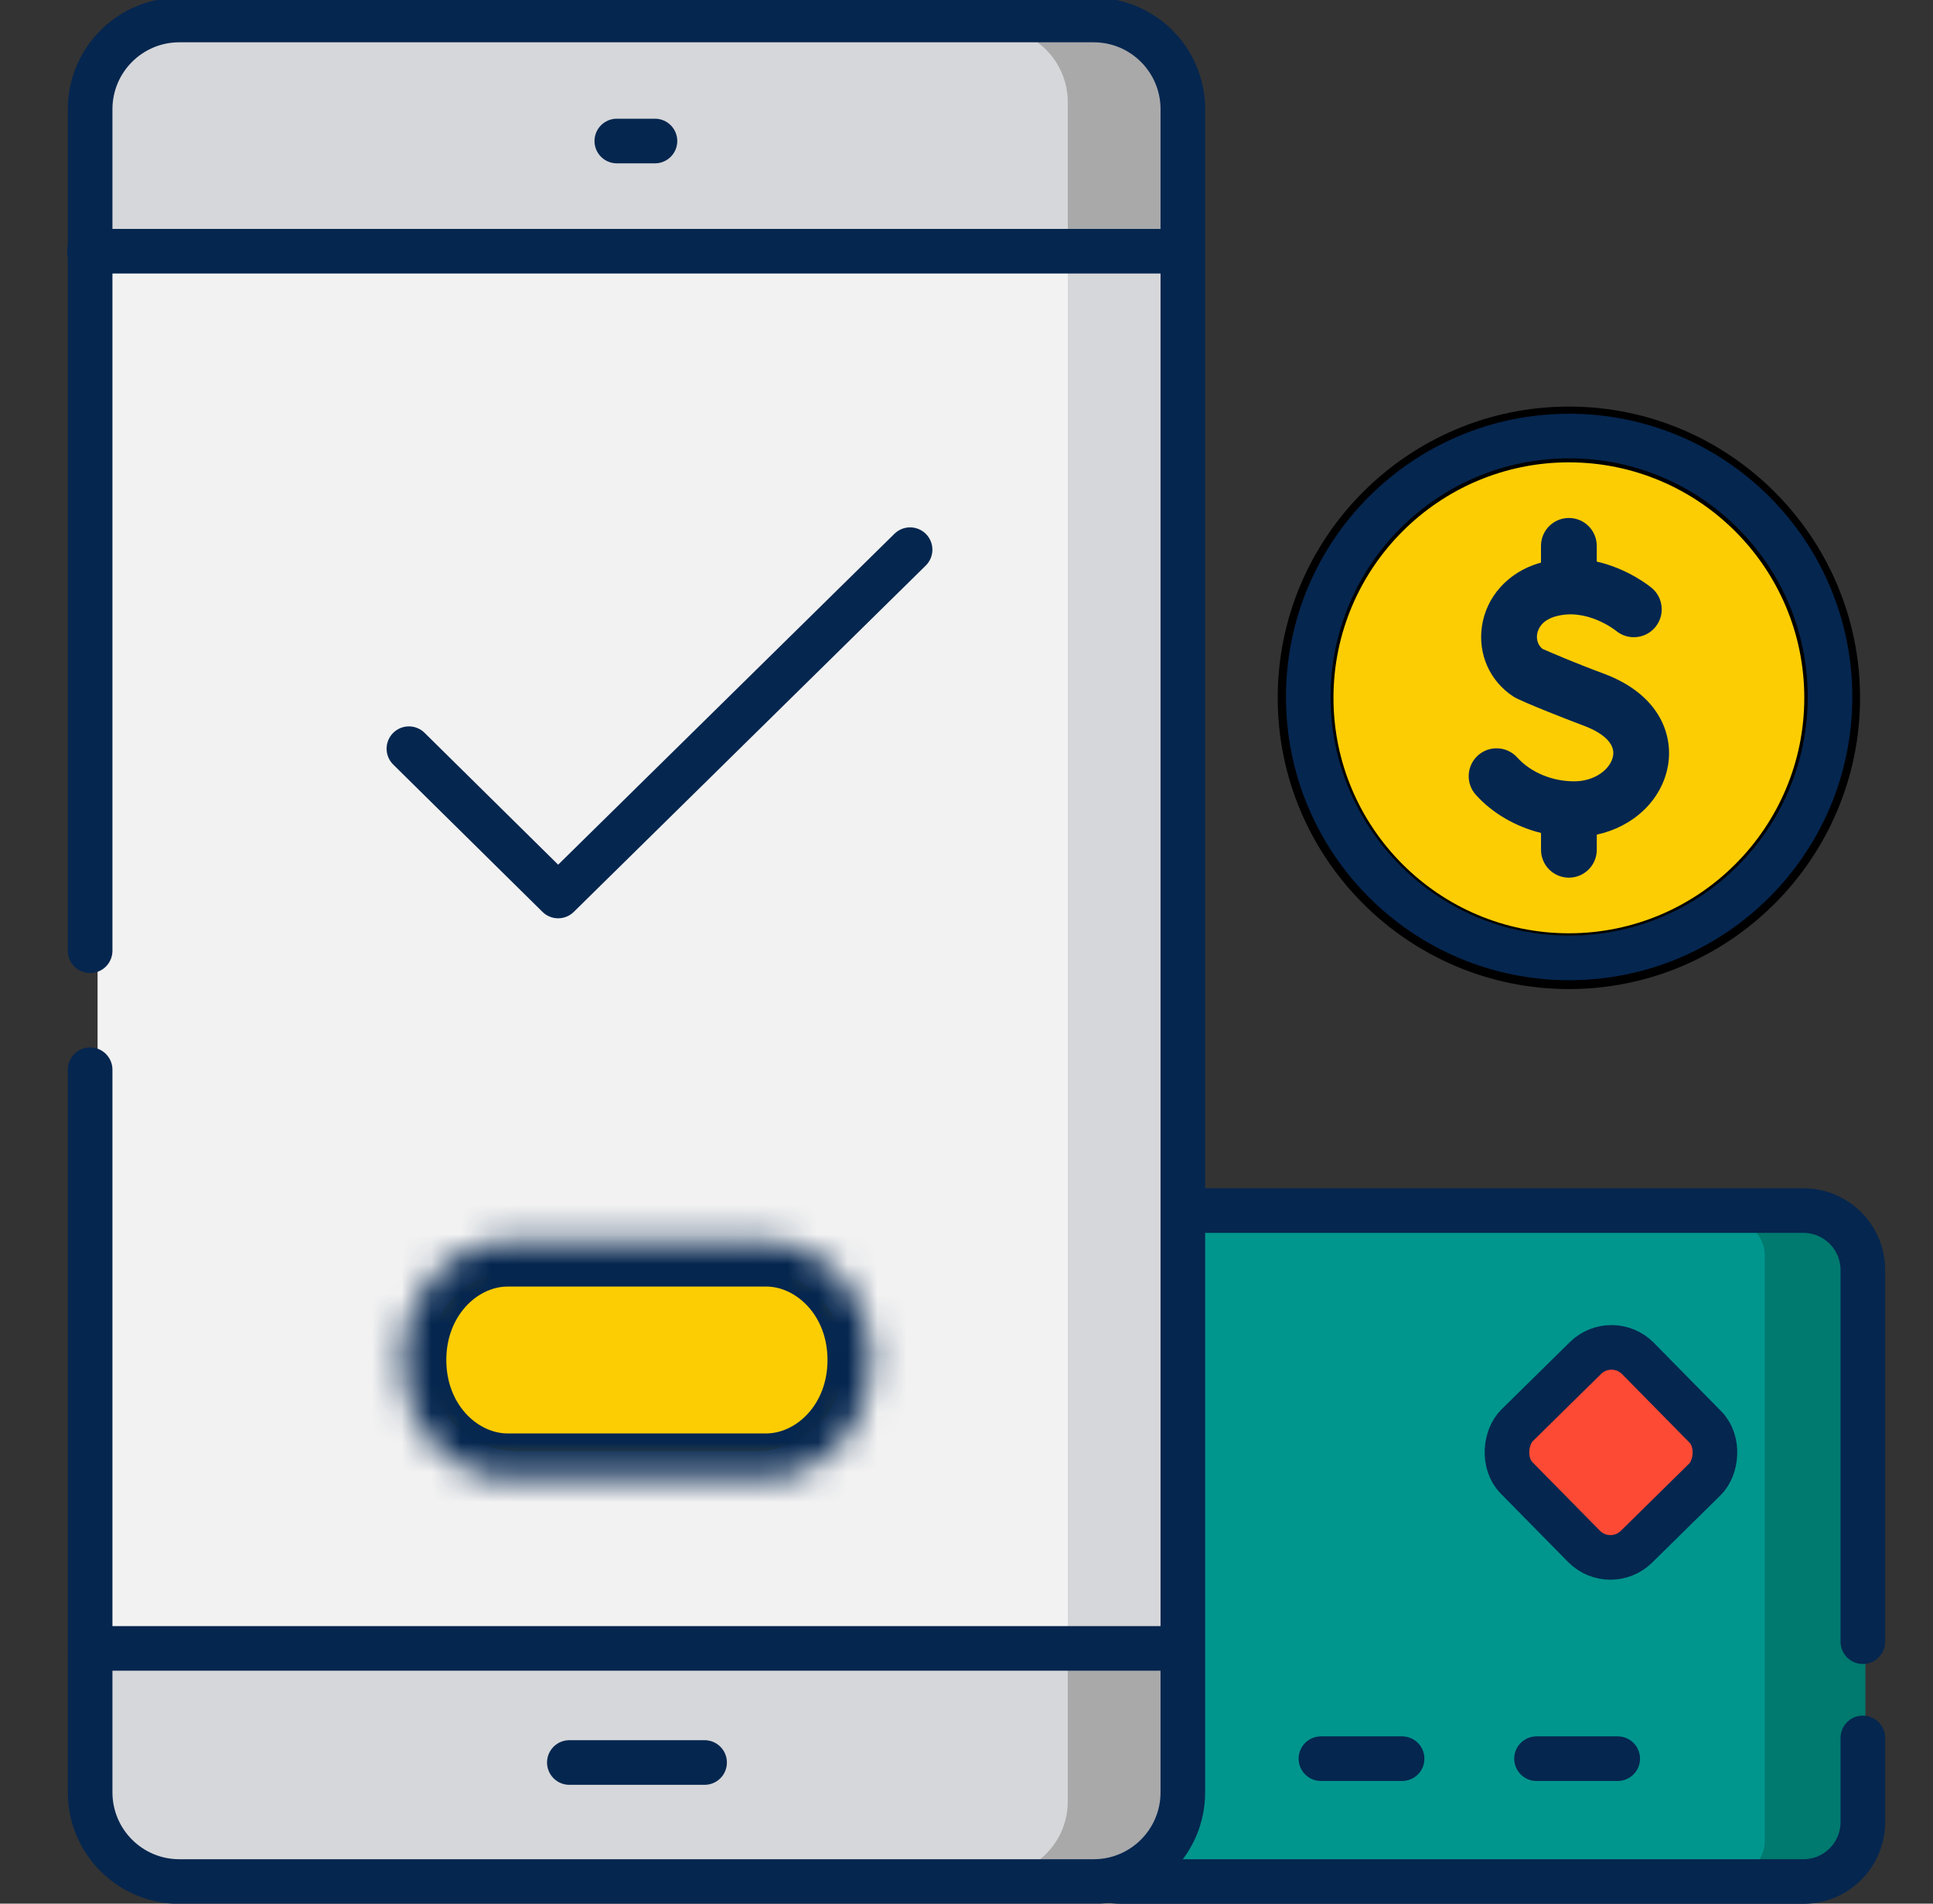
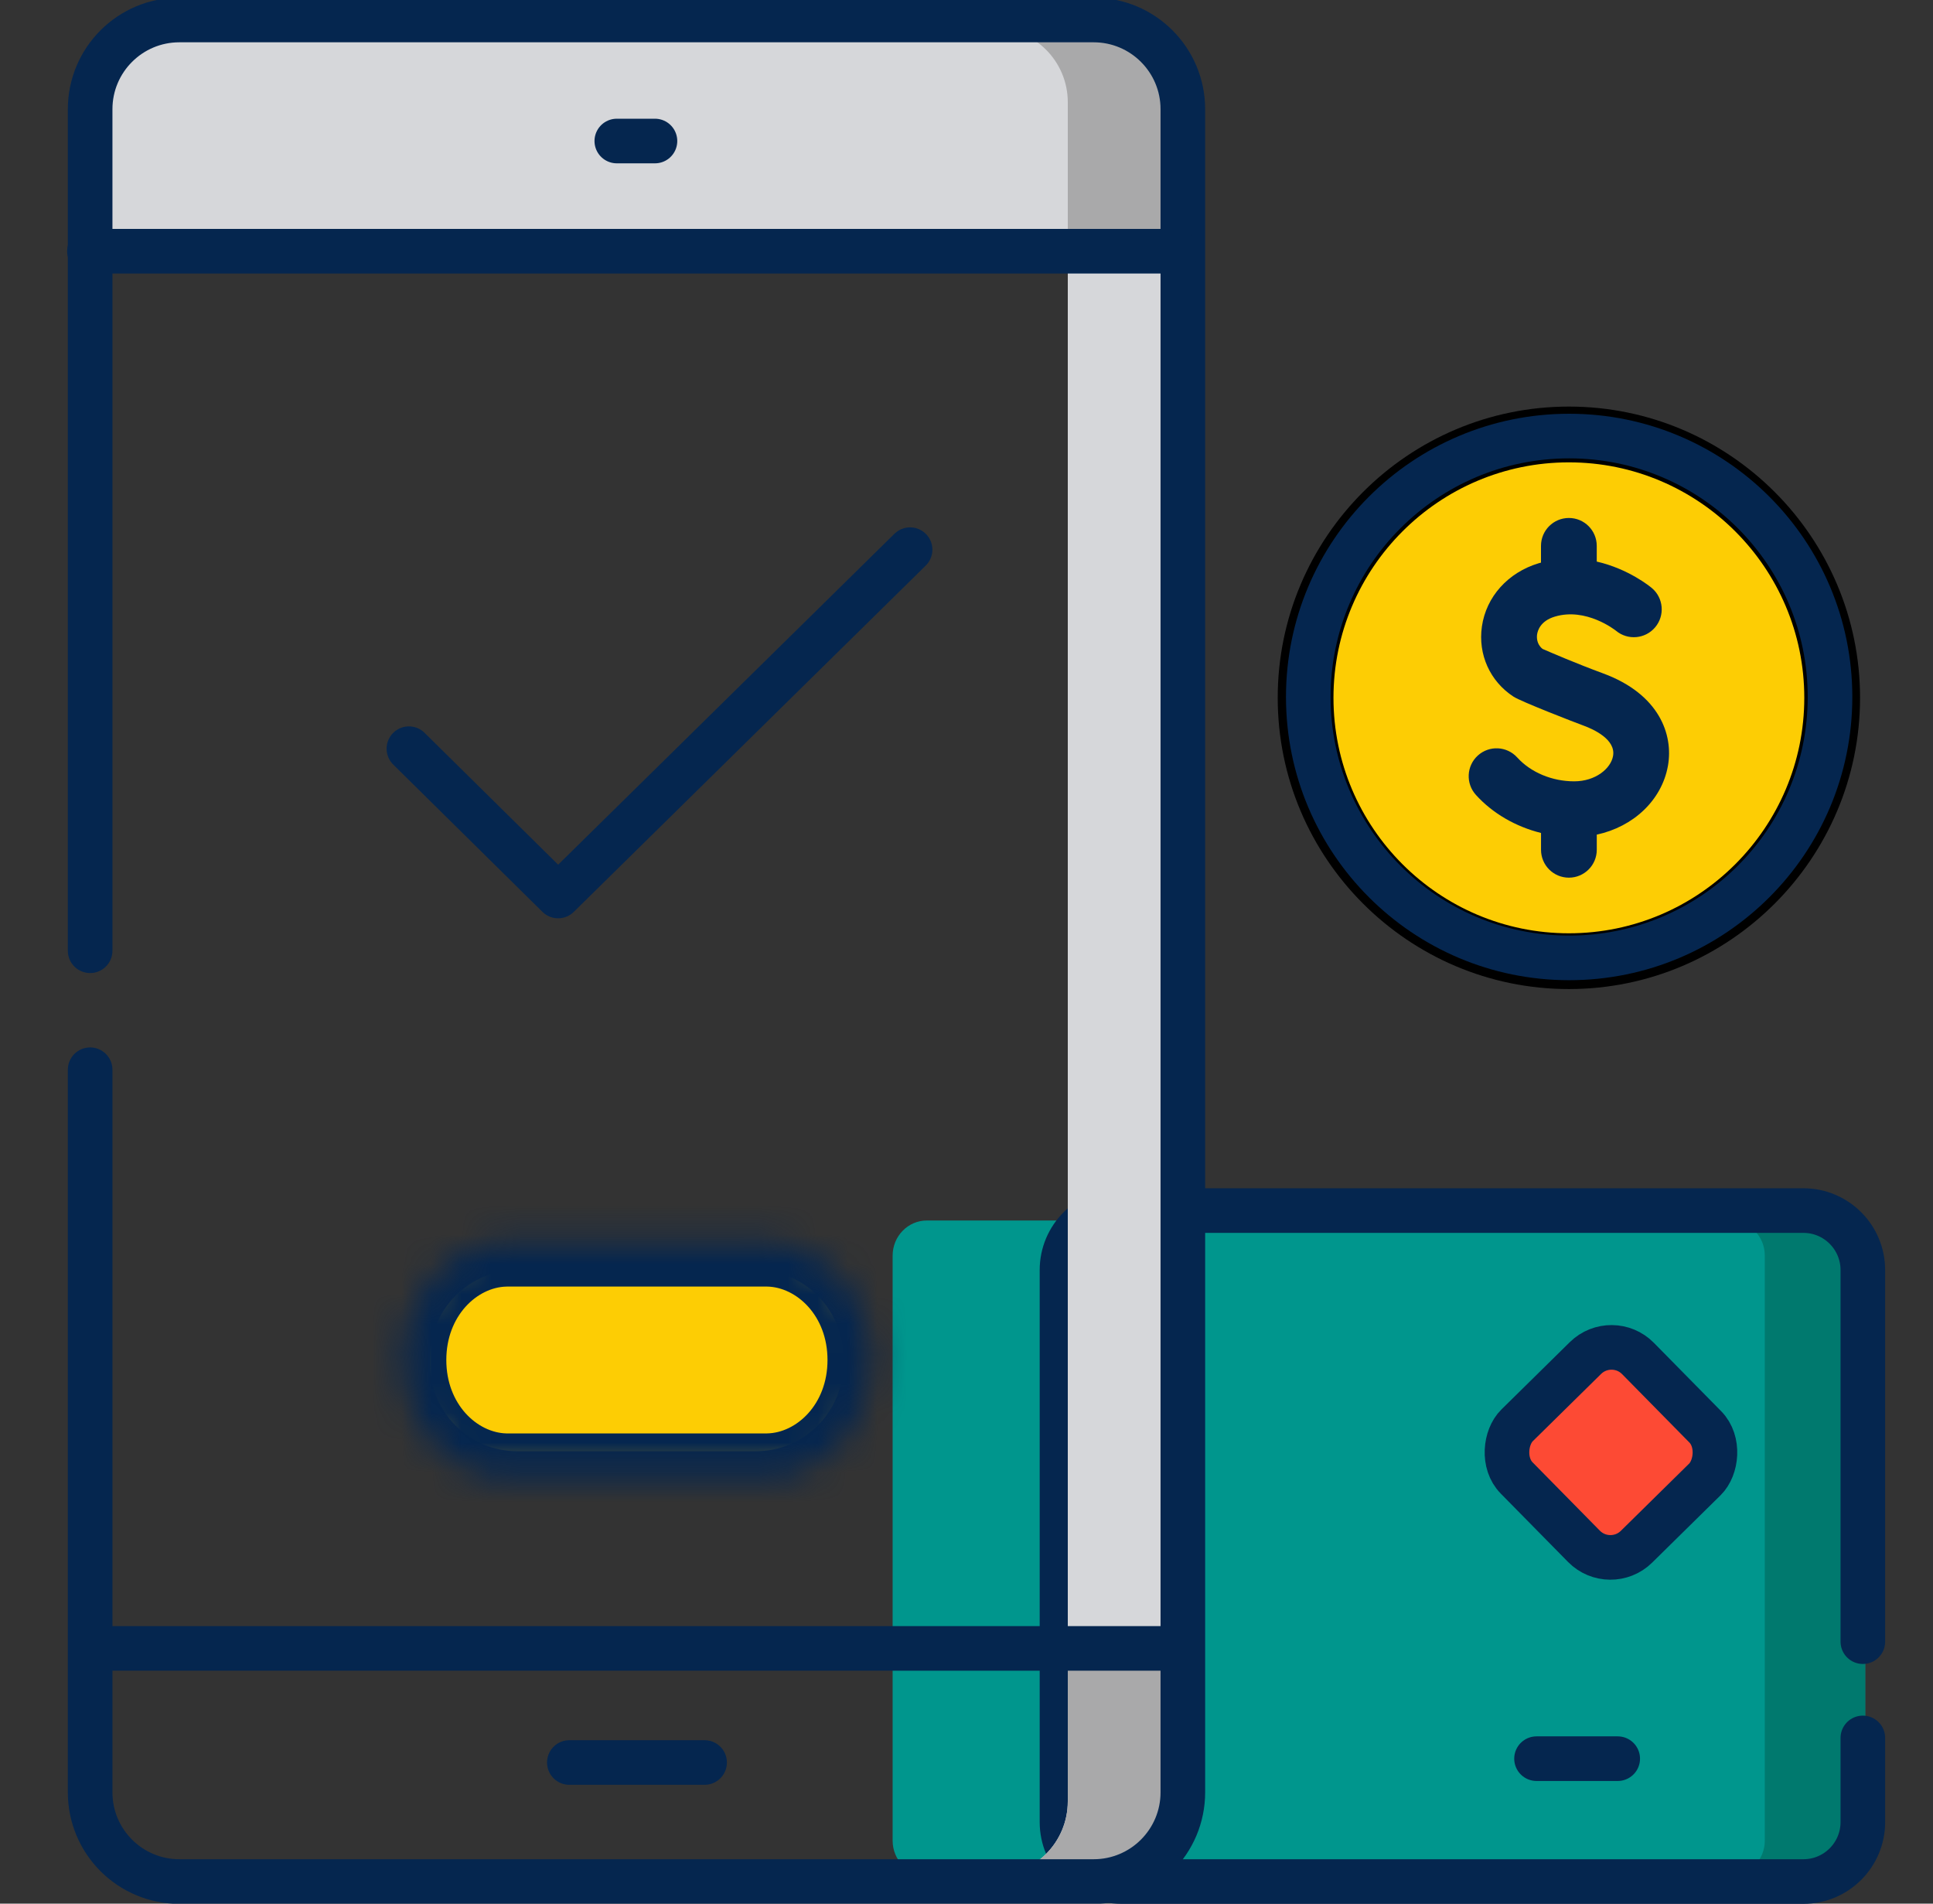
<svg xmlns="http://www.w3.org/2000/svg" width="65" height="64" viewBox="0 0 65 64" fill="none">
  <rect x="0" y="0" width="65" height="64" fill="#333333" stroke="none" />
  <g clip-path="url(#clip0_859_4739)">
    <path d="M52.756 32.314C57.646 32.314 61.61 28.35 61.61 23.46C61.61 18.57 57.646 14.606 52.756 14.606C47.866 14.606 43.902 18.57 43.902 23.46C43.902 28.35 47.866 32.314 52.756 32.314Z" fill="#FDCD04" />
    <path d="M61.57 63.062H31.166C30.531 63.062 30.016 62.533 30.016 61.882V42.214C30.016 41.562 30.531 41.033 31.166 41.033H61.57C62.205 41.033 62.72 41.562 62.72 42.214V61.881C62.721 62.533 62.206 63.062 61.57 63.062Z" fill="#00968D" />
    <path d="M61.568 41.033H58.193C58.829 41.033 59.344 41.562 59.344 42.214V61.881C59.344 62.533 58.829 63.062 58.193 63.062H31.164H61.568C62.204 63.062 62.719 62.533 62.719 61.881V42.214C62.719 41.562 62.204 41.033 61.568 41.033Z" fill="#00796E" />
    <path d="M51.23 49.549L53.468 51.787C53.859 52.177 54.492 52.177 54.883 51.787L57.121 49.549C57.511 49.158 57.511 48.525 57.121 48.134L54.883 45.896C54.492 45.506 53.859 45.506 53.468 45.896L51.23 48.134C50.84 48.525 50.84 49.158 51.23 49.549Z" fill="#FD4A34" />
    <path d="M62.641 55.192V42.699C62.641 41.595 61.745 40.699 60.641 40.699H37.711C36.606 40.699 35.711 41.595 35.711 42.699V61.257C35.711 62.361 36.606 63.257 37.711 63.257H60.641C61.745 63.257 62.641 62.361 62.641 61.257V58.429" stroke="#05264F" stroke-width="1.5" stroke-linecap="round" stroke-linejoin="round" />
-     <path d="M3.281 3.438V60.562C3.281 61.943 4.401 63.062 5.781 63.062H37.031C38.412 63.062 39.531 61.943 39.531 60.562V3.438C39.531 2.057 38.412 0.938 37.031 0.938H5.781C4.401 0.938 3.281 2.057 3.281 3.438Z" fill="#F2F2F2" />
    <path d="M37.031 0.938H33.406C34.787 0.938 35.906 2.057 35.906 3.438V60.562C35.906 61.943 34.787 63.062 33.406 63.062H37.031C38.412 63.062 39.531 61.943 39.531 60.562V3.438C39.531 2.057 38.412 0.938 37.031 0.938Z" fill="#D6D7DA" />
-     <path d="M39.531 60.562V55.438H3.281V60.562C3.281 61.943 4.401 63.062 5.781 63.062H37.031C38.412 63.062 39.531 61.943 39.531 60.562Z" fill="#D6D7DA" />
    <path d="M39.531 60.562V55.438H35.906V60.562C35.906 61.943 34.787 63.062 33.406 63.062H37.031C38.412 63.062 39.531 61.943 39.531 60.562Z" fill="#A9A9AA" />
    <path d="M39.531 3.438V8.562H3.281V3.438C3.281 2.057 4.401 0.938 5.781 0.938H37.031C38.412 0.938 39.531 2.057 39.531 3.438Z" fill="#D6D7DA" />
    <path d="M35.906 3.438V8.562H39.531V3.438C39.531 2.057 38.412 0.938 37.031 0.938H33.406C34.787 0.938 35.906 2.057 35.906 3.438Z" fill="#A9A9AA" />
    <path d="M25.415 48.791H17.399C15.774 48.791 14.457 47.474 14.457 45.849V45.64C14.457 44.016 15.774 42.698 17.399 42.698H25.415C27.04 42.698 28.357 44.015 28.357 45.64V45.849C28.357 47.474 27.04 48.791 25.415 48.791Z" fill="#FDCD04" />
    <path d="M52.756 33.252C58.155 33.252 62.547 28.859 62.547 23.46C62.547 18.061 58.155 13.669 52.756 13.669C47.357 13.669 42.965 18.061 42.965 23.46C42.965 28.859 47.357 33.252 52.756 33.252ZM52.756 15.544C57.121 15.544 60.672 19.095 60.672 23.46C60.672 27.825 57.121 31.377 52.756 31.377C48.391 31.377 44.84 27.825 44.84 23.46C44.84 19.095 48.391 15.544 52.756 15.544Z" fill="black" />
    <path d="M51.819 28.004V28.569C51.819 29.087 52.238 29.507 52.756 29.507C53.274 29.507 53.694 29.087 53.694 28.569V28.06C54.922 27.796 55.88 26.905 56.087 25.747C56.274 24.702 55.799 23.337 53.909 22.64C52.989 22.301 52.133 21.931 51.87 21.816C51.667 21.652 51.674 21.425 51.687 21.33C51.706 21.198 51.802 20.875 52.282 20.731C53.336 20.413 54.313 21.184 54.342 21.207C54.738 21.536 55.326 21.483 55.658 21.089C55.991 20.692 55.94 20.101 55.544 19.768C55.497 19.729 54.765 19.125 53.693 18.88V18.352C53.693 17.834 53.274 17.414 52.756 17.414C52.238 17.414 51.818 17.834 51.818 18.352V18.915C51.793 18.922 51.767 18.928 51.741 18.936C50.707 19.247 49.975 20.063 49.831 21.063C49.696 22.003 50.103 22.906 50.894 23.421C51.148 23.587 52.92 24.274 53.26 24.399C53.588 24.52 54.341 24.862 54.241 25.417C54.167 25.835 53.657 26.268 52.934 26.268C52.19 26.268 51.474 25.968 51.019 25.466C50.671 25.082 50.078 25.053 49.695 25.4C49.311 25.748 49.282 26.341 49.63 26.725C50.193 27.347 50.969 27.793 51.819 28.004Z" fill="#05264F" />
    <path d="M3.031 31.964V3.672C3.031 2.015 4.374 0.672 6.031 0.672H36.775C38.432 0.672 39.775 2.015 39.775 3.672V60.257C39.775 61.914 38.432 63.257 36.775 63.257H6.031C4.374 63.257 3.031 61.914 3.031 60.257V35.964M20.741 4.741H22.024" stroke="#05264F" stroke-width="1.5" stroke-linecap="round" />
    <path d="M3.008 8.446H39.545" stroke="#05264F" stroke-width="1.5" stroke-linecap="round" stroke-linejoin="round" />
    <path d="M13.75 25.171L18.768 30.123L30.603 18.48" stroke="#05264F" stroke-width="1.5" stroke-linecap="round" stroke-linejoin="round" />
    <mask id="path-18-inside-1_859_4739" fill="white">
      <path fill-rule="evenodd" clip-rule="evenodd" d="M16.984 41.755C15.056 41.806 13.508 43.563 13.508 45.723C13.508 47.882 15.056 49.639 16.984 49.69V49.691H17.071H25.762H25.82V49.691C27.761 49.657 29.326 47.893 29.326 45.723C29.326 43.552 27.761 41.788 25.82 41.754V41.754H25.762H17.071H16.984V41.755Z" />
    </mask>
    <path d="M16.984 41.755L17.024 43.255L18.484 43.216V41.755H16.984ZM16.984 49.69H18.484V48.23L17.024 48.191L16.984 49.69ZM16.984 49.691H15.484V51.191H16.984V49.691ZM25.82 49.691V51.191H27.32V49.691H25.82ZM25.82 49.691L25.794 48.191L24.32 48.217V49.691H25.82ZM25.82 41.754H24.32V43.228L25.794 43.254L25.82 41.754ZM25.82 41.754H27.32V40.254H25.82V41.754ZM16.984 41.754V40.254H15.484V41.754H16.984ZM16.945 40.256C14.064 40.332 12.008 42.898 12.008 45.723H15.008C15.008 44.228 16.049 43.28 17.024 43.255L16.945 40.256ZM12.008 45.723C12.008 48.547 14.064 51.113 16.945 51.19L17.024 48.191C16.049 48.165 15.008 47.218 15.008 45.723H12.008ZM18.484 49.691V49.69H15.484V49.691H18.484ZM17.071 48.191H16.984V51.191H17.071V48.191ZM25.762 48.191H17.071V51.191H25.762V48.191ZM25.82 48.191H25.762V51.191H25.82V48.191ZM24.32 49.691V49.691H27.32V49.691H24.32ZM25.846 51.191C28.748 51.14 30.826 48.561 30.826 45.723H27.826C27.826 47.226 26.774 48.174 25.794 48.191L25.846 51.191ZM30.826 45.723C30.826 42.885 28.748 40.306 25.846 40.255L25.794 43.254C26.774 43.271 27.826 44.219 27.826 45.723H30.826ZM24.32 41.754V41.754H27.32V41.754H24.32ZM25.762 43.254H25.82V40.254H25.762V43.254ZM17.071 43.254H25.762V40.254H17.071V43.254ZM16.984 43.254H17.071V40.254H16.984V43.254ZM18.484 41.755V41.754H15.484V41.755H18.484Z" fill="#05264F" mask="url(#path-18-inside-1_859_4739)" />
    <path d="M3.078 55.419H39.522" stroke="#05264F" stroke-width="1.5" stroke-linecap="round" stroke-linejoin="round" />
    <path d="M19.145 59.255H23.693" stroke="#05264F" stroke-width="1.5" stroke-linecap="round" stroke-linejoin="round" />
    <circle cx="52.765" cy="23.432" r="8.772" stroke="#05264F" stroke-width="1.5" />
-     <path d="M44.418 59.126H47.148" stroke="#05264F" stroke-width="1.5" stroke-linecap="round" stroke-linejoin="round" />
    <path d="M51.668 59.126H54.398" stroke="#05264F" stroke-width="1.5" stroke-linecap="round" stroke-linejoin="round" />
    <rect x="54.203" y="44.781" width="5.725" height="5.725" rx="1.25" transform="rotate(45.452 54.203 44.781)" stroke="#05264F" stroke-width="1.5" />
  </g>
  <defs>
    <clipPath id="clip0_859_4739">
      <rect width="64" height="64" fill="white" transform="translate(0.5)" />
    </clipPath>
  </defs>
</svg>